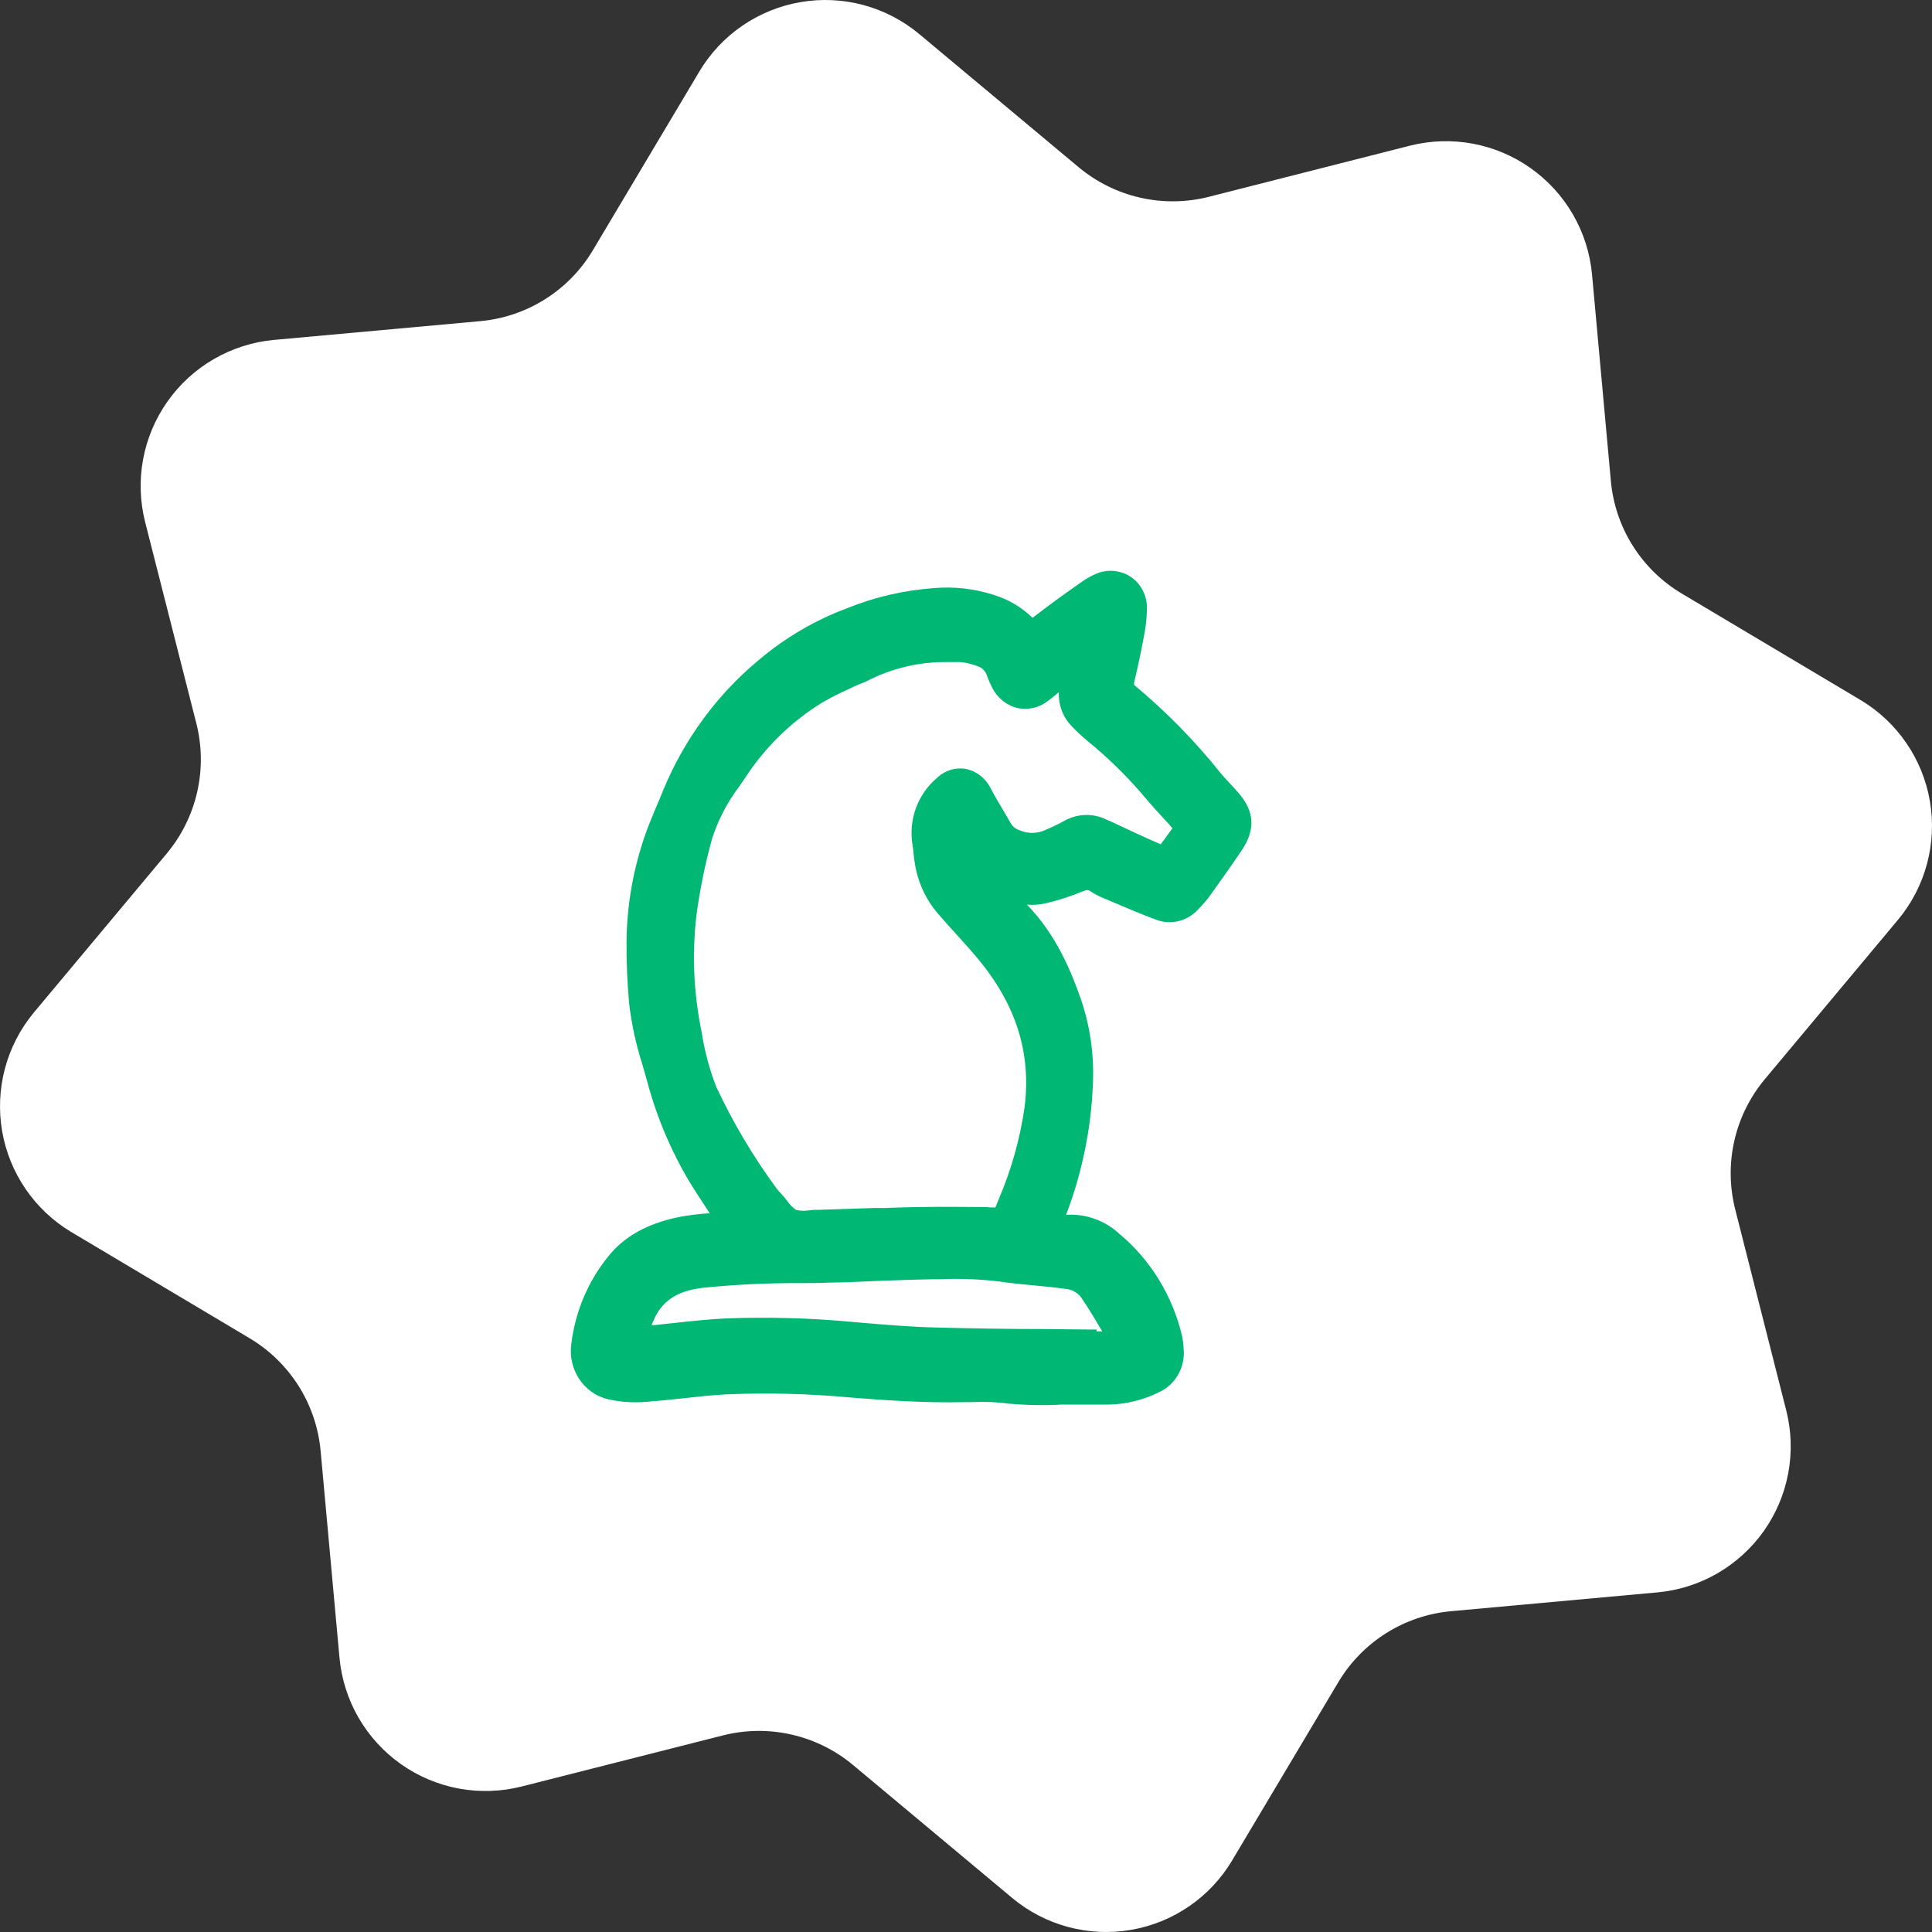
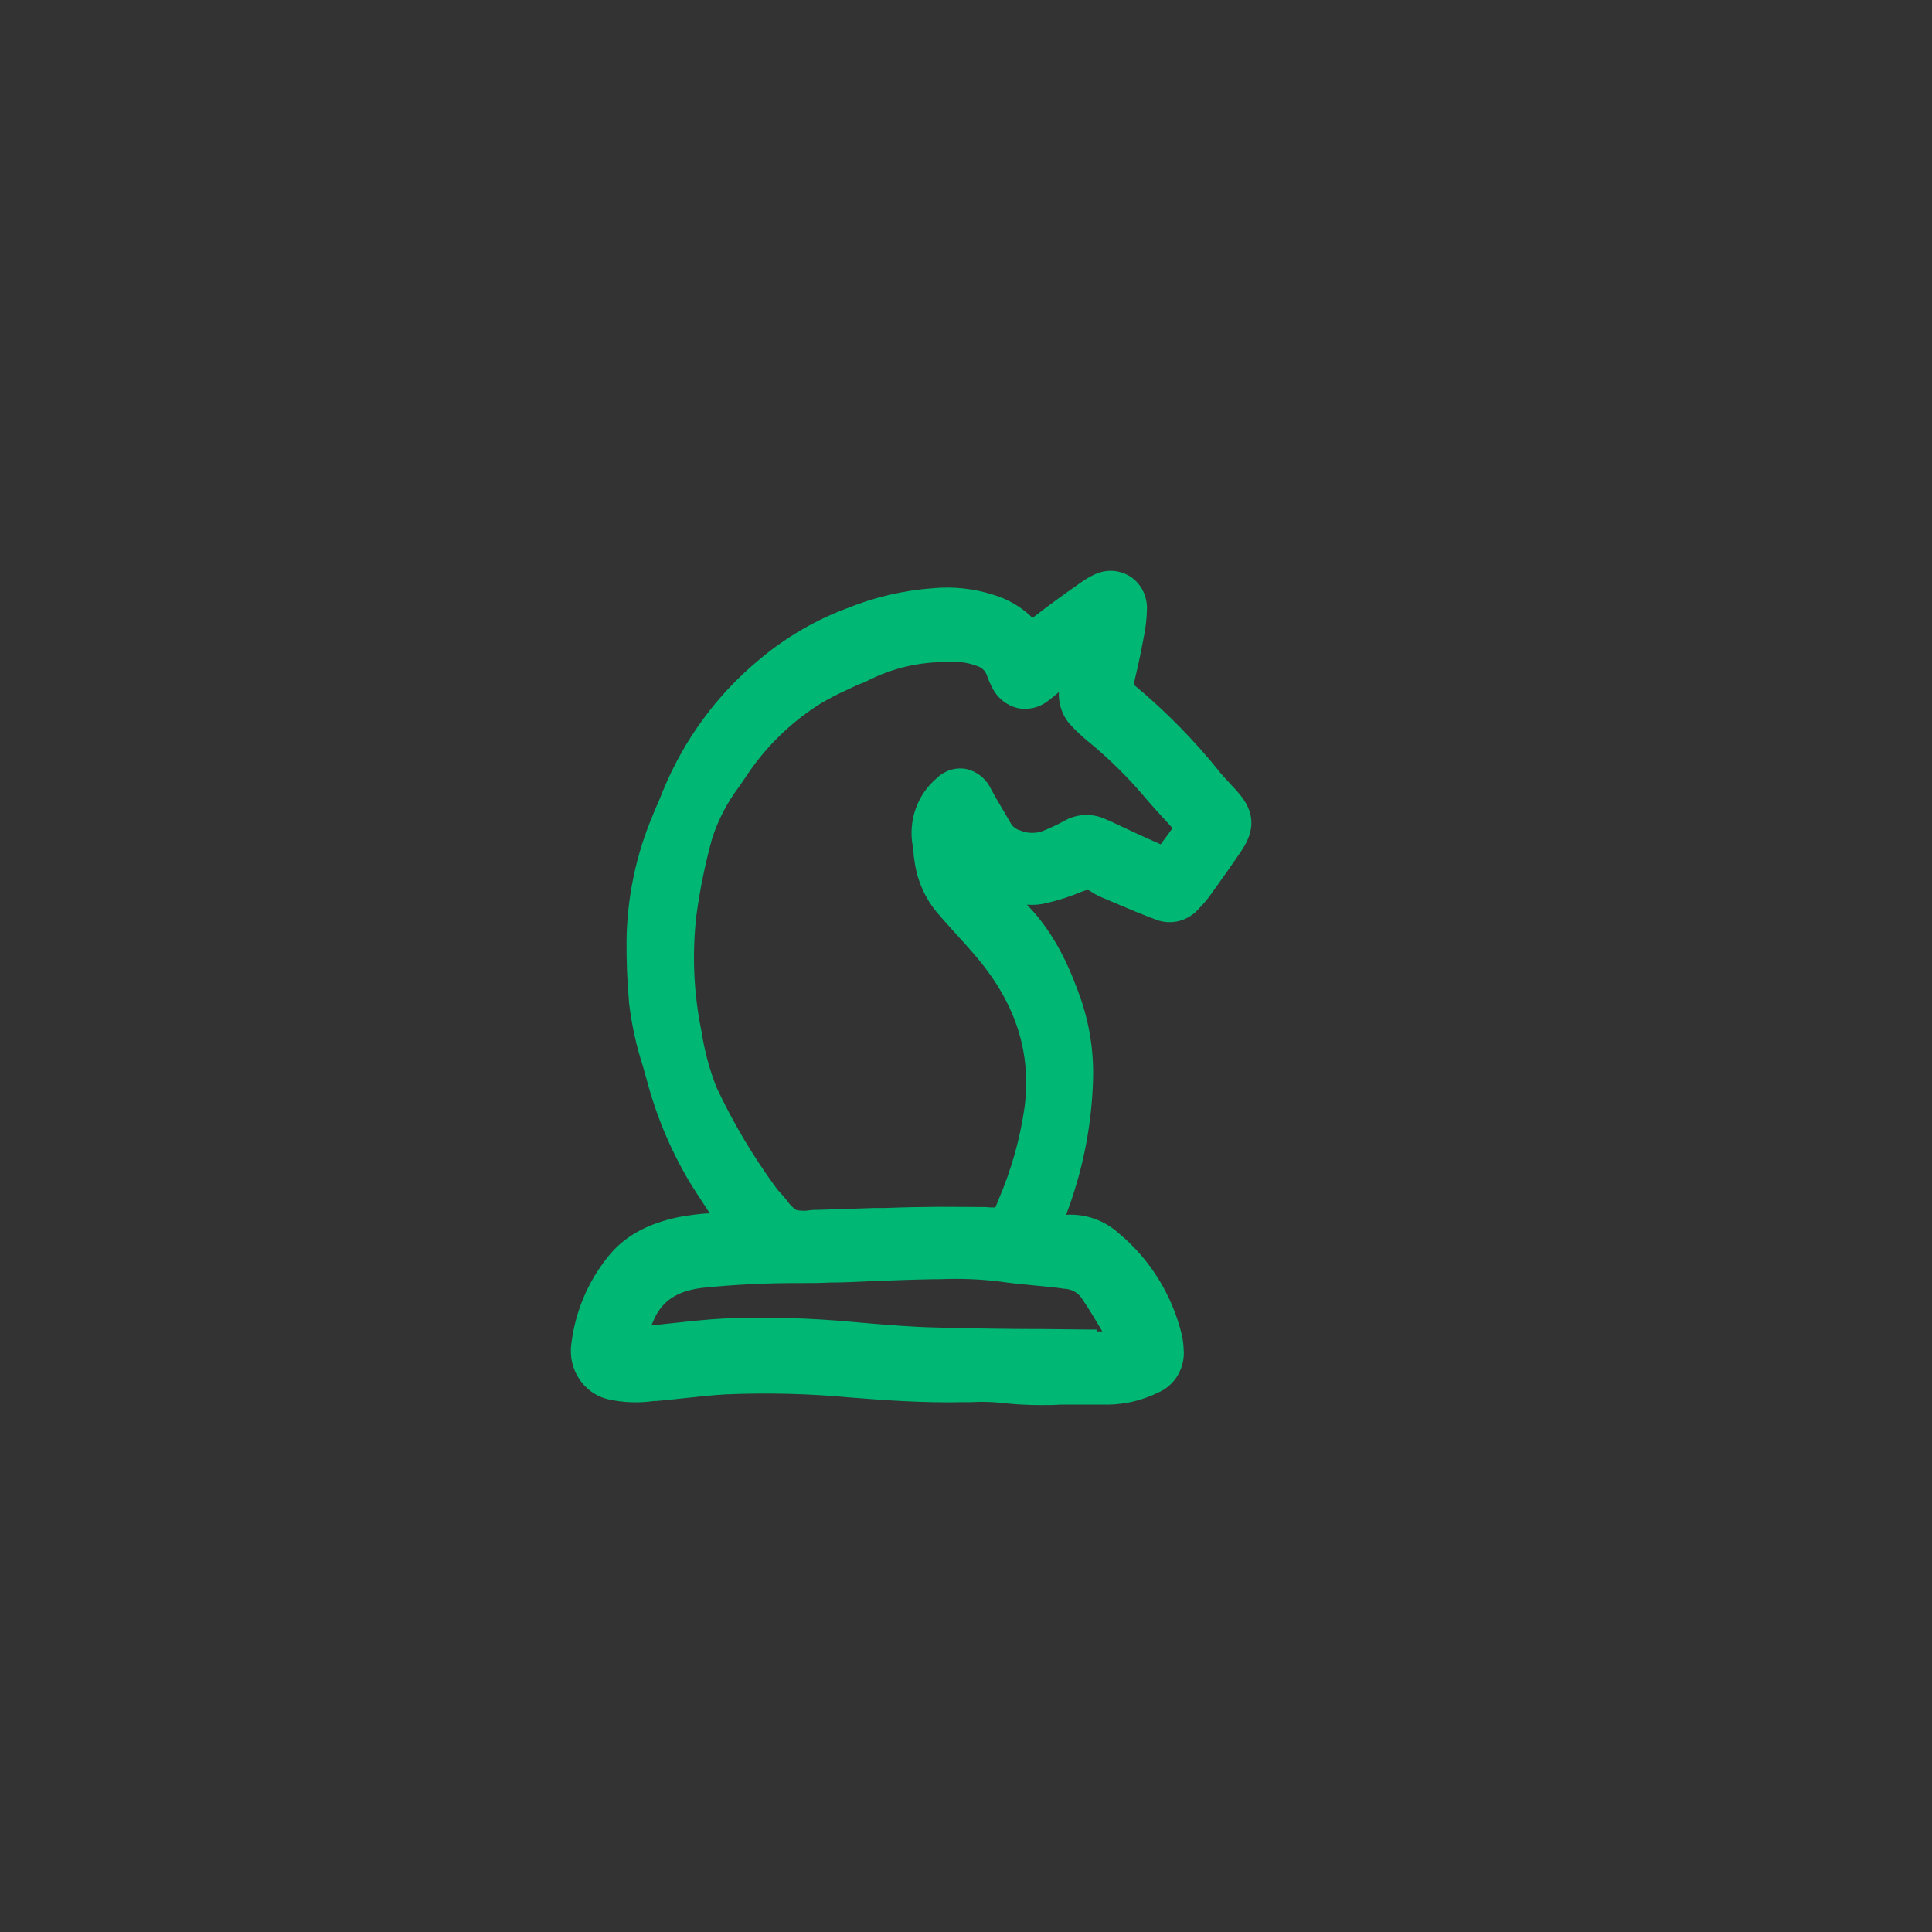
<svg xmlns="http://www.w3.org/2000/svg" width="88" height="88" viewBox="0 0 88 88" fill="none">
  <rect x="0" y="0" width="88" height="88" fill="#333333" stroke="none" />
-   <path d="M75.513 72.529L66.097 73.388C65.046 73.483 64.032 73.825 63.139 74.387C62.245 74.949 61.498 75.715 60.958 76.622L56.117 84.749C55.623 85.576 54.955 86.286 54.16 86.831C53.365 87.375 52.462 87.742 51.512 87.904C50.562 88.067 49.588 88.022 48.657 87.773C47.726 87.524 46.86 87.076 46.118 86.461L38.848 80.388C38.037 79.713 37.077 79.239 36.047 79.006C35.017 78.773 33.947 78.787 32.923 79.047L23.762 81.372C22.825 81.61 21.848 81.642 20.898 81.466C19.948 81.289 19.047 80.909 18.258 80.351C17.47 79.793 16.811 79.071 16.328 78.234C15.846 77.397 15.551 76.465 15.463 75.503L14.604 66.089C14.508 65.038 14.165 64.024 13.602 63.131C13.039 62.239 12.272 61.492 11.365 60.952L3.237 56.112C2.414 55.617 1.707 54.95 1.165 54.157C0.623 53.364 0.258 52.464 0.096 51.517C-0.066 50.57 -0.022 49.599 0.225 48.671C0.472 47.743 0.916 46.879 1.527 46.138L7.601 38.869C8.276 38.058 8.75 37.098 8.983 36.068C9.216 35.038 9.202 33.968 8.942 32.945L6.613 23.786C6.375 22.851 6.342 21.875 6.517 20.925C6.693 19.976 7.071 19.076 7.628 18.288C8.184 17.499 8.904 16.84 9.739 16.356C10.575 15.872 11.505 15.574 12.466 15.484L21.873 14.628C22.924 14.533 23.938 14.19 24.831 13.627C25.724 13.064 26.471 12.297 27.01 11.389L31.851 3.263C32.345 2.433 33.014 1.719 33.81 1.173C34.607 0.626 35.513 0.258 36.465 0.096C37.417 -0.067 38.394 -0.022 39.327 0.229C40.26 0.481 41.127 0.931 41.869 1.55L49.139 7.623C49.95 8.298 50.909 8.771 51.938 9.004C52.967 9.238 54.037 9.224 55.06 8.965L64.225 6.634C65.16 6.399 66.135 6.368 67.083 6.544C68.031 6.721 68.929 7.1 69.716 7.657C70.504 8.213 71.162 8.933 71.645 9.768C72.128 10.602 72.424 11.531 72.514 12.491L73.372 21.901C73.466 22.952 73.808 23.966 74.371 24.859C74.933 25.752 75.699 26.499 76.607 27.039L84.735 31.879C85.565 32.372 86.278 33.04 86.826 33.837C87.373 34.633 87.741 35.538 87.904 36.49C88.067 37.443 88.022 38.419 87.771 39.352C87.521 40.285 87.071 41.152 86.452 41.894L80.379 49.163C79.703 49.974 79.23 50.933 78.996 51.962C78.763 52.991 78.777 54.06 79.036 55.083L81.362 64.248C81.598 65.181 81.628 66.155 81.452 67.102C81.276 68.049 80.897 68.946 80.341 69.733C79.786 70.519 79.066 71.176 78.233 71.659C77.4 72.142 76.472 72.439 75.513 72.529Z" fill="white" />
  <path d="M56.402 36.104C56.278 35.961 56.15 35.821 56.018 35.682C55.887 35.542 55.731 35.37 55.593 35.209C54.416 33.736 53.096 32.392 51.655 31.197C51.652 31.166 51.652 31.134 51.655 31.103C51.797 30.494 51.946 29.842 52.063 29.198L52.081 29.101C52.179 28.648 52.234 28.186 52.243 27.722C52.248 27.44 52.185 27.162 52.06 26.911C51.935 26.661 51.752 26.447 51.527 26.289C51.294 26.132 51.027 26.036 50.75 26.008C50.473 25.981 50.193 26.023 49.935 26.131C49.679 26.242 49.435 26.381 49.209 26.547L49.119 26.611C48.427 27.095 47.735 27.596 47.067 28.116L47.032 28.141C46.526 27.649 45.914 27.289 45.247 27.091C44.363 26.809 43.435 26.706 42.513 26.79C41.17 26.887 39.848 27.194 38.593 27.7C37.12 28.248 35.748 29.054 34.538 30.082C32.644 31.659 31.155 33.694 30.202 36.008C30.095 36.28 29.981 36.556 29.856 36.832L29.732 37.136C28.972 38.931 28.566 40.865 28.538 42.825C28.53 43.797 28.57 44.769 28.659 45.737C28.776 46.697 28.985 47.643 29.282 48.56C29.34 48.764 29.399 48.968 29.455 49.173C29.882 50.797 30.53 52.351 31.378 53.787C31.624 54.192 31.884 54.586 32.143 54.98L32.33 55.27H32.178C31.757 55.303 31.337 55.358 30.922 55.435C29.472 55.732 28.413 56.327 27.687 57.251C26.781 58.373 26.205 59.741 26.026 61.191C25.941 61.759 26.068 62.338 26.382 62.812C26.696 63.285 27.172 63.617 27.714 63.739C28.397 63.888 29.099 63.913 29.79 63.814H29.891C30.32 63.778 30.745 63.731 31.171 63.685C31.783 63.617 32.417 63.549 33.036 63.513C34.942 63.431 36.852 63.478 38.752 63.656C40.292 63.778 42.088 63.907 43.883 63.867H44.212C44.649 63.842 45.087 63.849 45.524 63.889C46.146 63.964 46.772 64.001 47.399 64C47.745 64 48.032 64 48.285 63.978H49.06C49.575 63.978 50.039 63.978 50.499 63.978C51.282 63.963 52.052 63.775 52.759 63.427C53.131 63.268 53.443 62.99 53.651 62.633C53.859 62.277 53.952 61.861 53.914 61.446C53.906 61.246 53.881 61.047 53.842 60.851C53.408 59.015 52.403 57.379 50.98 56.194C50.651 55.892 50.268 55.661 49.852 55.513C49.437 55.366 48.997 55.305 48.558 55.334C49.287 53.432 49.7 51.415 49.78 49.37C49.84 48.083 49.663 46.797 49.257 45.58C48.794 44.236 48.094 42.549 46.773 41.206C47.064 41.231 47.357 41.209 47.641 41.141C48.196 41.014 48.74 40.839 49.267 40.618C49.523 40.511 49.582 40.536 49.662 40.589C49.811 40.693 49.97 40.782 50.136 40.855L50.721 41.102C51.354 41.374 52.011 41.65 52.672 41.897C53.011 42.022 53.379 42.038 53.727 41.944C54.075 41.849 54.388 41.648 54.624 41.367C54.789 41.202 54.941 41.025 55.081 40.837L55.267 40.579C55.693 39.98 56.136 39.364 56.555 38.737C57.191 37.792 57.15 36.957 56.402 36.104ZM49.513 60.557L47.499 60.536C45.88 60.536 44.205 60.507 42.565 60.464C41.527 60.439 40.455 60.35 39.423 60.264L38.859 60.214C36.904 60.031 34.939 59.978 32.977 60.056C32.24 60.095 31.496 60.174 30.776 60.253L29.804 60.357H29.676L29.752 60.185C30.122 59.279 30.808 58.809 31.977 58.662C33.443 58.511 34.916 58.438 36.389 58.444C36.866 58.444 37.344 58.444 37.818 58.419C38.51 58.419 39.202 58.376 39.915 58.347C40.78 58.315 41.645 58.283 42.513 58.268H42.797C43.68 58.229 44.565 58.26 45.444 58.361C45.97 58.44 46.482 58.49 47.011 58.541C47.541 58.591 47.994 58.63 48.479 58.702C48.627 58.706 48.773 58.743 48.905 58.812C49.038 58.881 49.155 58.979 49.247 59.099C49.593 59.605 49.901 60.127 50.209 60.643H49.946V60.557H49.513ZM45.133 35.925C45.021 35.695 44.86 35.494 44.662 35.337C44.464 35.181 44.235 35.073 43.991 35.023C43.753 34.983 43.509 35.001 43.278 35.075C43.048 35.149 42.837 35.277 42.662 35.449C42.23 35.815 41.9 36.295 41.708 36.838C41.517 37.381 41.469 37.968 41.572 38.537C41.593 38.651 41.603 38.762 41.614 38.895C41.624 39.028 41.638 39.131 41.659 39.253C41.78 40.118 42.141 40.928 42.697 41.585C42.977 41.911 43.264 42.23 43.551 42.545C43.839 42.861 44.216 43.28 44.531 43.656C46.278 45.752 46.977 47.955 46.669 50.423C46.462 51.873 46.065 53.286 45.489 54.625L45.451 54.725L45.337 54.998H45.254C45.16 54.998 45.043 54.998 44.908 54.98C43.918 54.98 42.946 54.955 42.012 54.98C41.43 54.98 40.852 55.005 40.282 55.023H39.804L37.942 55.084L37.358 55.105C37.178 55.105 37.012 55.105 36.852 55.13C36.657 55.161 36.458 55.155 36.264 55.112C36.106 55.003 35.969 54.865 35.859 54.704C35.776 54.6 35.697 54.496 35.61 54.403L35.569 54.36C35.503 54.294 35.442 54.223 35.385 54.149C34.316 52.7 33.391 51.144 32.624 49.502C32.311 48.695 32.087 47.854 31.956 46.995C31.593 45.242 31.514 43.44 31.725 41.66C31.885 40.483 32.125 39.318 32.441 38.175C32.72 37.326 33.136 36.532 33.669 35.825L33.915 35.467C34.829 34.054 36.036 32.871 37.448 32.003C37.811 31.792 38.184 31.601 38.565 31.429L39.039 31.207C39.089 31.183 39.139 31.163 39.192 31.146C39.287 31.113 39.381 31.073 39.472 31.028C40.624 30.433 41.897 30.134 43.185 30.158C43.371 30.158 43.562 30.158 43.752 30.158C44.028 30.186 44.299 30.252 44.558 30.355C44.651 30.39 44.735 30.446 44.804 30.519C44.873 30.592 44.925 30.68 44.956 30.777C45.022 30.962 45.099 31.141 45.188 31.315C45.302 31.544 45.462 31.746 45.657 31.906C45.852 32.067 46.078 32.183 46.319 32.246C46.557 32.3 46.804 32.302 47.042 32.251C47.281 32.199 47.506 32.096 47.703 31.949C47.887 31.816 48.05 31.673 48.229 31.526C48.217 31.814 48.263 32.102 48.365 32.371C48.467 32.639 48.622 32.882 48.821 33.084C49.046 33.322 49.285 33.545 49.537 33.751C50.525 34.557 51.435 35.459 52.257 36.445C52.513 36.746 52.779 37.036 53.039 37.319C53.16 37.444 53.278 37.573 53.385 37.702L53.402 37.724L53.378 37.759C53.229 37.974 53.07 38.186 52.911 38.397L52.87 38.458L52.821 38.436C52.475 38.29 52.129 38.128 51.783 37.971L51.015 37.612C50.769 37.494 50.523 37.383 50.274 37.276C49.978 37.154 49.659 37.103 49.341 37.127C49.023 37.15 48.714 37.248 48.437 37.412C48.15 37.566 47.845 37.709 47.499 37.852C47.161 37.974 46.792 37.964 46.461 37.824C46.286 37.776 46.135 37.661 46.039 37.501C45.939 37.322 45.835 37.143 45.731 36.968C45.531 36.638 45.323 36.287 45.133 35.925Z" fill="#00B774" />
</svg>